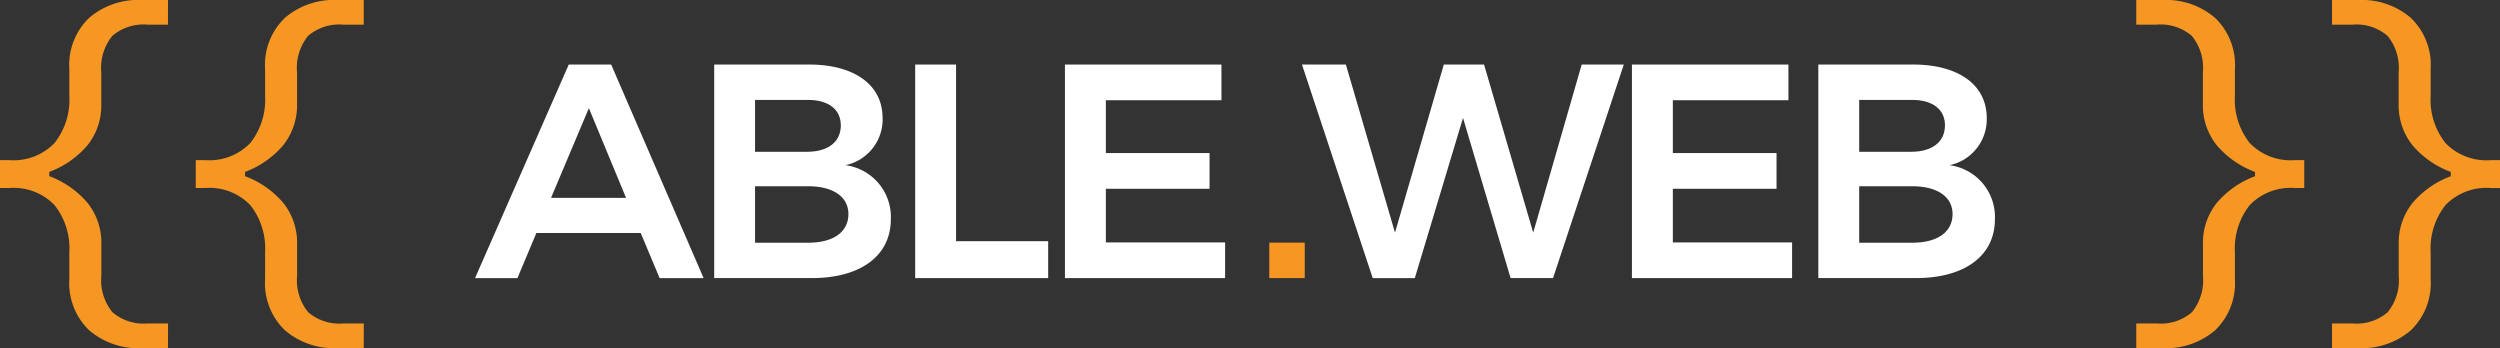
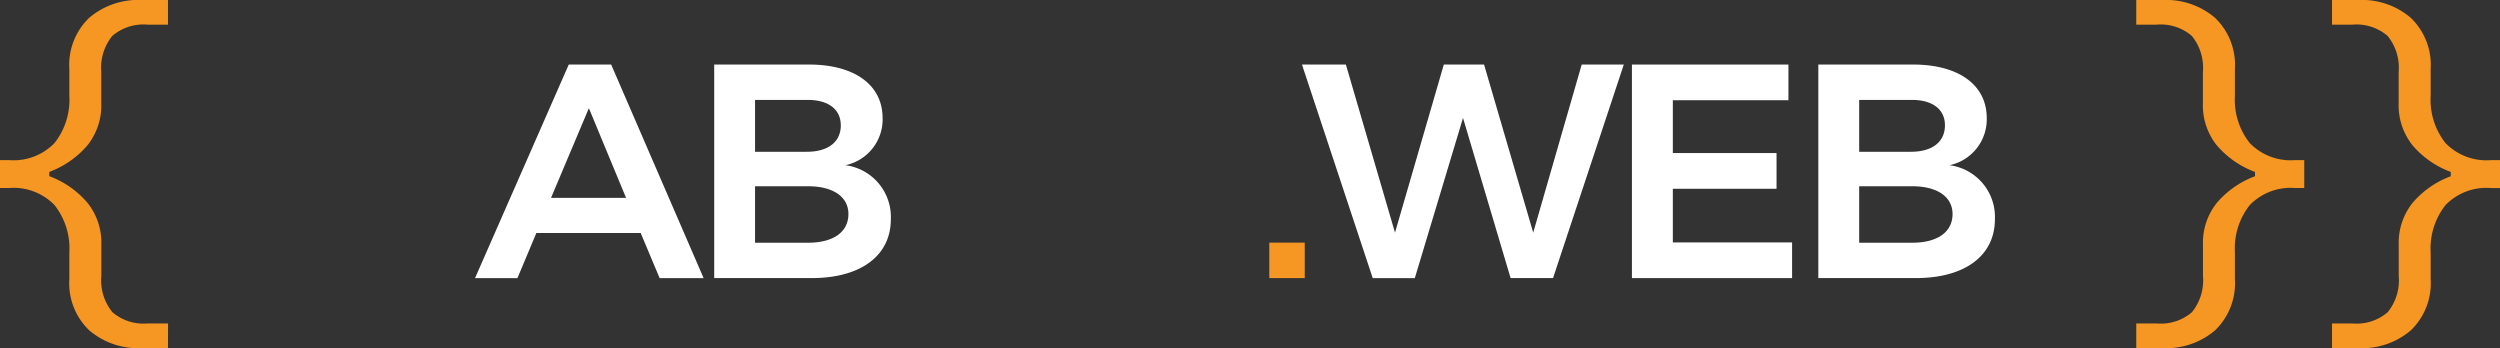
<svg xmlns="http://www.w3.org/2000/svg" id="Component_1_5" data-name="Component 1 – 5" width="272.074" height="37.887" viewBox="0 0 272.074 37.887">
  <rect x="0" y="0" width="272.074" height="37.887" fill="#333333" stroke="none" />
  <defs>
    <clipPath id="clip-path">
      <rect id="Rectangle_2" data-name="Rectangle 2" width="272.074" height="37.887" fill="none" />
    </clipPath>
  </defs>
  <path id="Path_1" data-name="Path 1" d="M28.839,19.8H17.487l-2.061,4.911H10.811l10.2-23.24h4.615l10.061,23.24H30.9Zm-1.592-3.821L23.2,6.217l-4.117,9.76Z" transform="translate(40.887 5.555)" fill="#fff" />
  <g id="Group_2" data-name="Group 2">
    <g id="Group_1" data-name="Group 1" clip-path="url(#clip-path)">
      <path id="Path_2" data-name="Path 2" d="M34.583,7.279a5.1,5.1,0,0,1-4.05,5.145A5.681,5.681,0,0,1,35.477,18.3c0,3.983-3.285,6.408-8.6,6.408H16.254V1.469H26.578c4.949,0,8,2.224,8,5.81m-4.548.794c0-1.755-1.4-2.788-3.687-2.754H20.7v5.643h5.647c2.291,0,3.687-1.062,3.687-2.888m.827,9.664c0-1.894-1.693-3.056-4.514-3.022H20.7V20.86h5.647c2.821.033,4.514-1.129,4.514-3.123" transform="translate(61.472 5.555)" fill="#fff" />
-       <path id="Path_3" data-name="Path 3" d="M25.276,1.469V20.693H35.3V24.71H20.828V1.469Z" transform="translate(78.772 5.556)" fill="#fff" />
-       <path id="Path_4" data-name="Path 4" d="M41.27,1.469V5.352H28.688V11.1H39.974v3.888H28.688v5.839H41.667V24.71H24.236V1.469Z" transform="translate(91.661 5.556)" fill="#fff" />
      <path id="Path_5" data-name="Path 5" d="M34.412,1.469,39.758,19.76,45.071,1.469h4.38L54.8,19.76,60.077,1.469h4.581l-7.7,23.24H52.339L47.161,7.279,41.915,24.71H37.334l-7.7-23.24Z" transform="translate(112.059 5.556)" fill="#fff" />
      <path id="Path_6" data-name="Path 6" d="M54.173,1.469V5.352H41.592V11.1H52.877v3.888H41.592v5.839H54.57V24.71H37.14V1.469Z" transform="translate(140.462 5.556)" fill="#fff" />
      <path id="Path_7" data-name="Path 7" d="M59.711,7.279a5.105,5.105,0,0,1-4.05,5.145A5.68,5.68,0,0,1,60.6,18.3c0,3.983-3.28,6.408-8.593,6.408H41.382V1.469H51.7c4.954,0,8.01,2.224,8.01,5.81m-4.548.794c0-1.755-1.4-2.788-3.687-2.754H45.829v5.643h5.647c2.291,0,3.687-1.062,3.687-2.888m.827,9.664c0-1.894-1.693-3.056-4.514-3.022H45.829V20.86h5.647c2.821.033,4.514-1.129,4.514-3.123" transform="translate(156.505 5.555)" fill="#fff" />
      <path id="Path_8" data-name="Path 8" d="M18.281,37.887H15.364a8.177,8.177,0,0,1-5.652-1.937,7.1,7.1,0,0,1-2.166-5.59v-2.9A7.592,7.592,0,0,0,5.93,22.317,6.194,6.194,0,0,0,.99,20.462H0V17.425H.99A6.194,6.194,0,0,0,5.93,15.57a7.592,7.592,0,0,0,1.616-5.145v-2.9a7.1,7.1,0,0,1,2.166-5.59A8.177,8.177,0,0,1,15.364,0h2.917V2.683H16.063a5.2,5.2,0,0,0-3.84,1.224,5.5,5.5,0,0,0-1.2,3.95v3.4A6.959,6.959,0,0,1,9.53,15.8a10.072,10.072,0,0,1-4.165,2.907v.464A10.072,10.072,0,0,1,9.53,22.083a6.959,6.959,0,0,1,1.5,4.543v3.4a5.485,5.485,0,0,0,1.2,3.945,5.185,5.185,0,0,0,3.84,1.229h2.219Z" transform="translate(0 0)" fill="#f69724" />
-       <path id="Path_9" data-name="Path 9" d="M22.736,37.887H19.819a8.177,8.177,0,0,1-5.652-1.937A7.1,7.1,0,0,1,12,30.361v-2.9a7.592,7.592,0,0,0-1.616-5.145,6.194,6.194,0,0,0-4.94-1.855h-.99V17.425h.99a6.194,6.194,0,0,0,4.94-1.855A7.592,7.592,0,0,0,12,10.425v-2.9a7.1,7.1,0,0,1,2.166-5.59A8.177,8.177,0,0,1,19.819,0h2.917V2.683H20.518a5.2,5.2,0,0,0-3.84,1.224,5.5,5.5,0,0,0-1.2,3.95v3.4a6.985,6.985,0,0,1-1.5,4.543A10.072,10.072,0,0,1,9.82,18.712v.464a10.072,10.072,0,0,1,4.165,2.907,6.985,6.985,0,0,1,1.5,4.543v3.4a5.485,5.485,0,0,0,1.2,3.945,5.185,5.185,0,0,0,3.84,1.229h2.219Z" transform="translate(16.849 0)" fill="#f69724" />
      <path id="Path_10" data-name="Path 10" d="M53.073,35.2h2.219a5.184,5.184,0,0,0,3.84-1.224,5.5,5.5,0,0,0,1.2-3.95v-3.4a6.963,6.963,0,0,1,1.5-4.538,10.028,10.028,0,0,1,4.165-2.907v-.469A10.072,10.072,0,0,1,61.824,15.8a6.976,6.976,0,0,1-1.5-4.543v-3.4a5.492,5.492,0,0,0-1.2-3.945,5.185,5.185,0,0,0-3.84-1.229H53.073V0H55.99a8.178,8.178,0,0,1,5.652,1.937,7.1,7.1,0,0,1,2.166,5.59v2.9a7.584,7.584,0,0,0,1.616,5.145,6.194,6.194,0,0,0,4.94,1.855h.99v3.037h-.99a6.194,6.194,0,0,0-4.94,1.855,7.592,7.592,0,0,0-1.616,5.145v2.9a7.114,7.114,0,0,1-2.166,5.595,8.2,8.2,0,0,1-5.652,1.932H53.073Z" transform="translate(200.72 0)" fill="#f69724" />
      <path id="Path_11" data-name="Path 11" d="M48.618,35.2h2.219a5.184,5.184,0,0,0,3.84-1.224,5.5,5.5,0,0,0,1.2-3.95v-3.4a6.937,6.937,0,0,1,1.5-4.538,10.028,10.028,0,0,1,4.165-2.907v-.469A10.072,10.072,0,0,1,57.369,15.8a6.95,6.95,0,0,1-1.5-4.543v-3.4a5.492,5.492,0,0,0-1.2-3.945,5.185,5.185,0,0,0-3.84-1.229H48.618V0h2.917a8.177,8.177,0,0,1,5.652,1.937,7.1,7.1,0,0,1,2.166,5.59v2.9A7.584,7.584,0,0,0,60.97,15.57a6.194,6.194,0,0,0,4.94,1.855h.99v3.037h-.99a6.194,6.194,0,0,0-4.94,1.855,7.592,7.592,0,0,0-1.616,5.145v2.9a7.114,7.114,0,0,1-2.166,5.595,8.2,8.2,0,0,1-5.652,1.932H48.618Z" transform="translate(183.871 0)" fill="#f69724" />
      <rect id="Rectangle_1" data-name="Rectangle 1" width="3.859" height="3.859" transform="translate(138.136 26.406)" fill="#f69724" />
    </g>
  </g>
</svg>